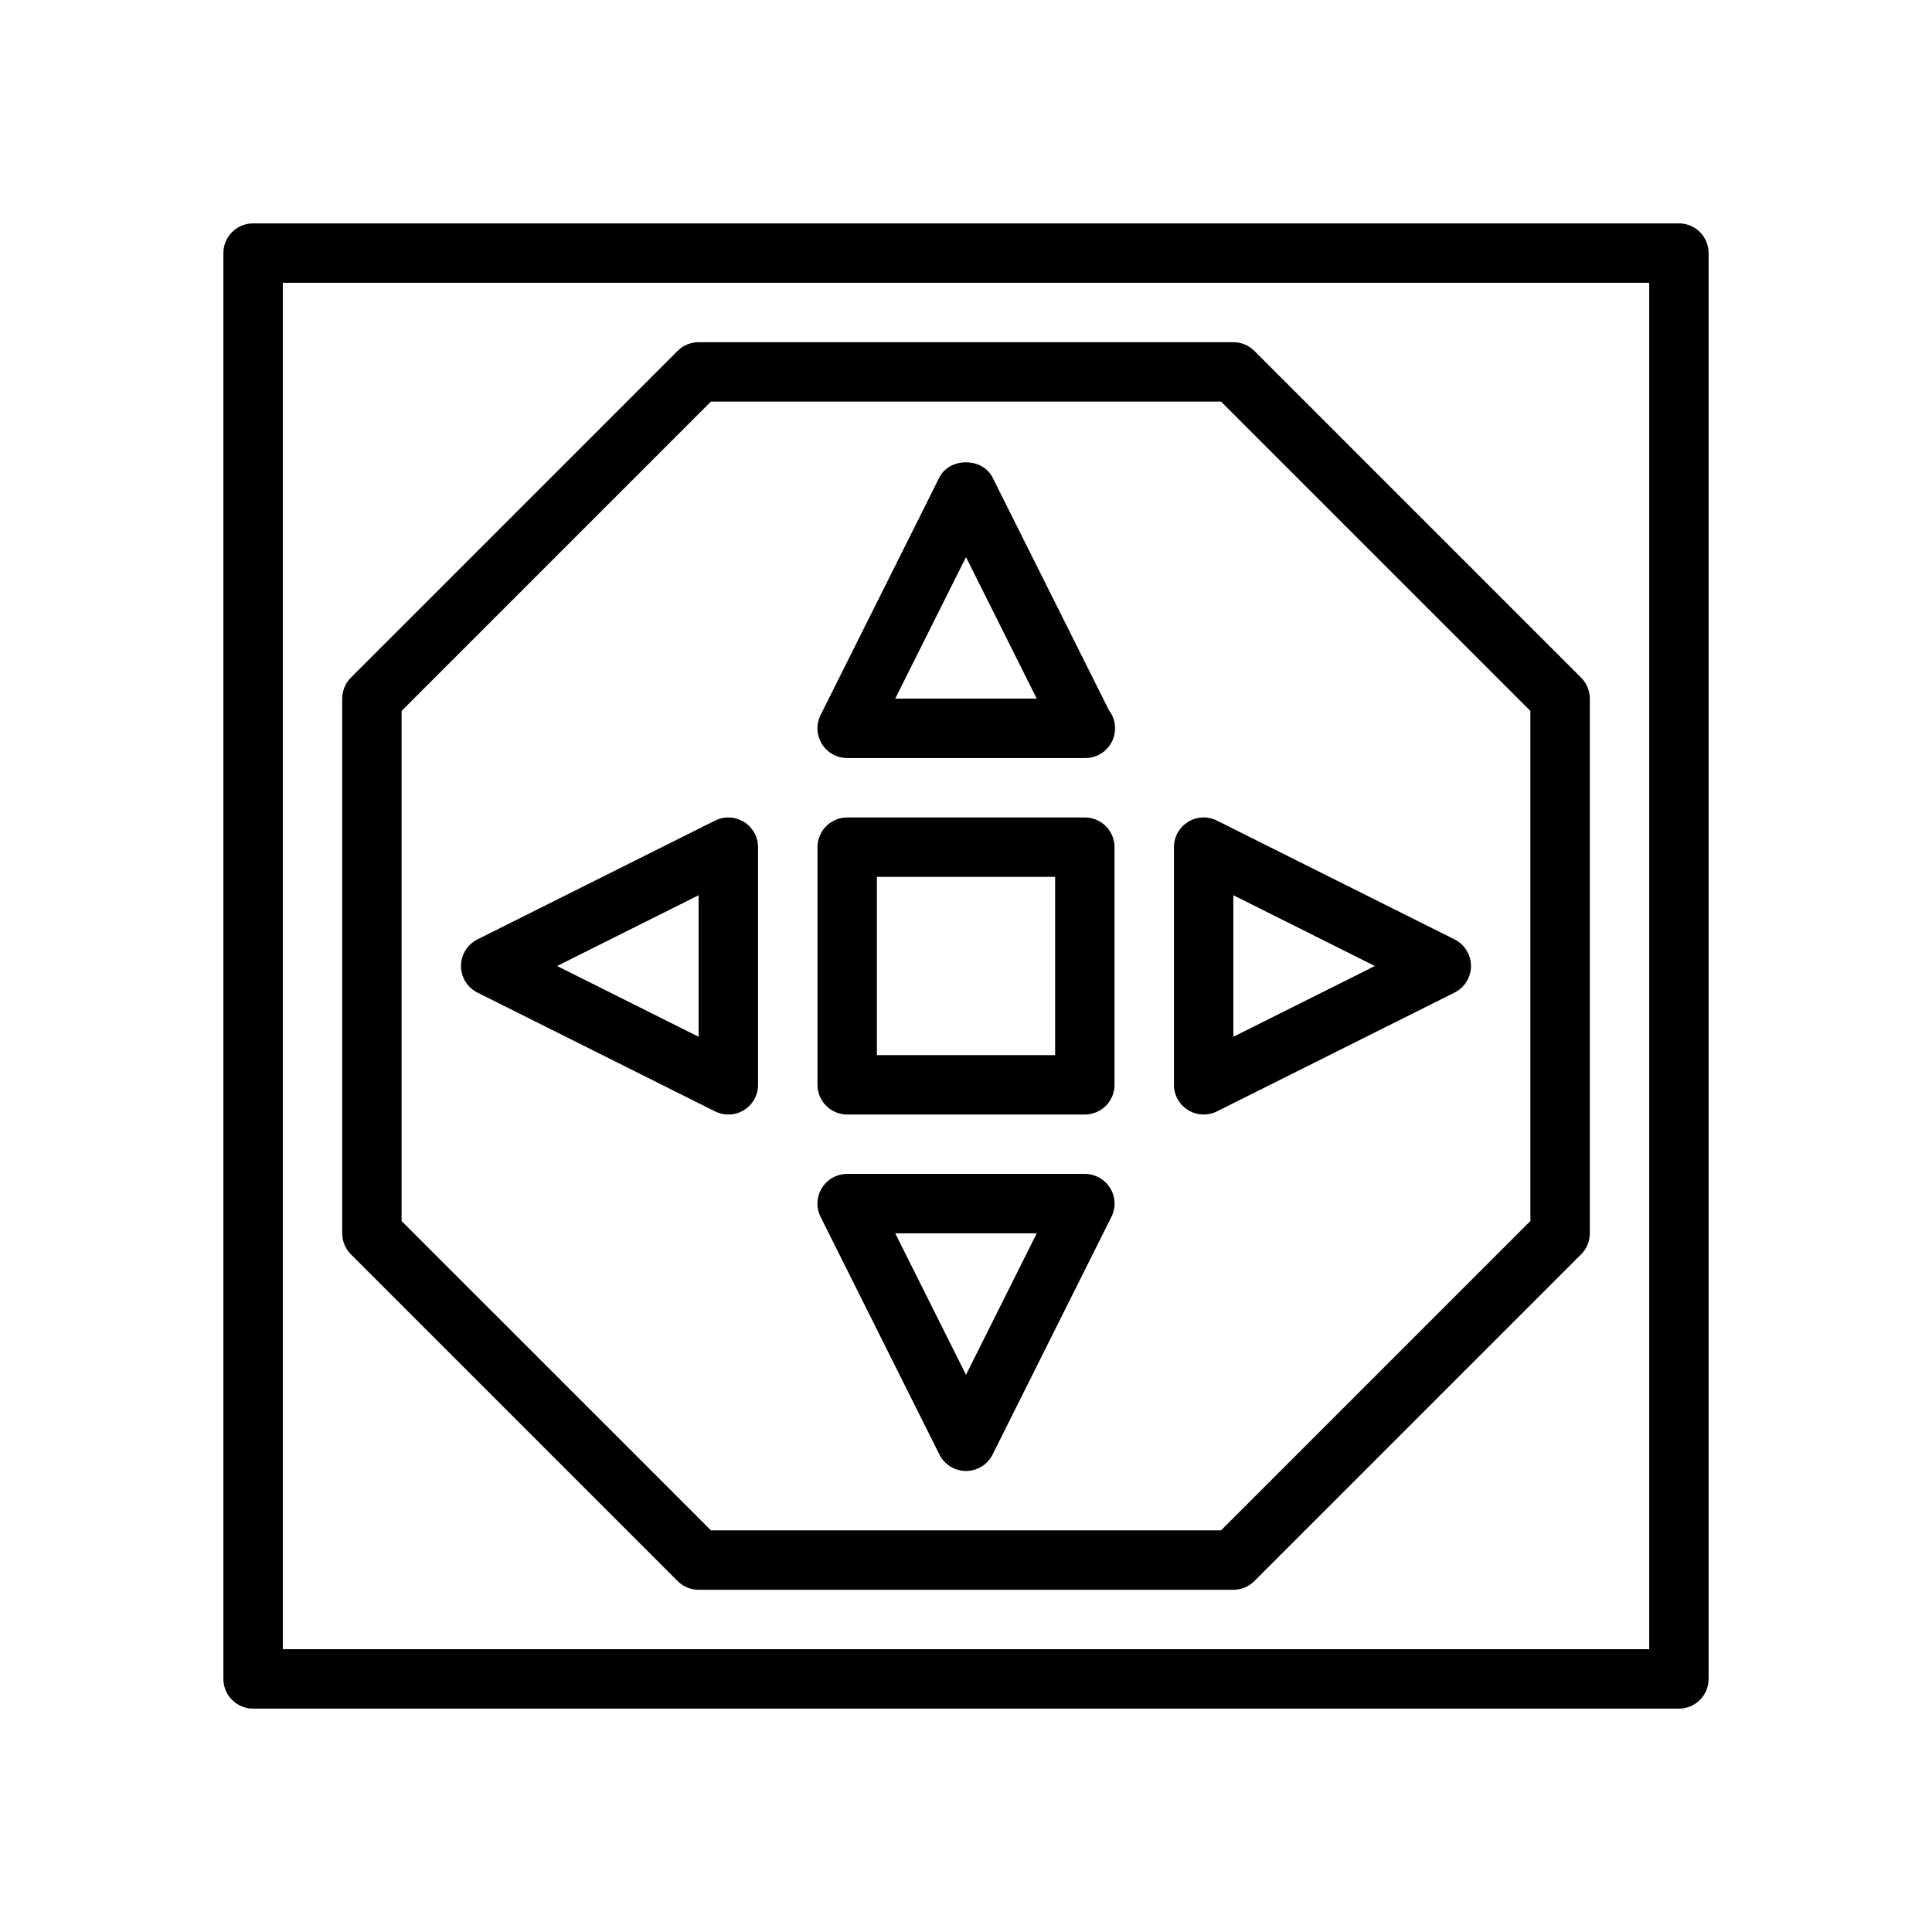
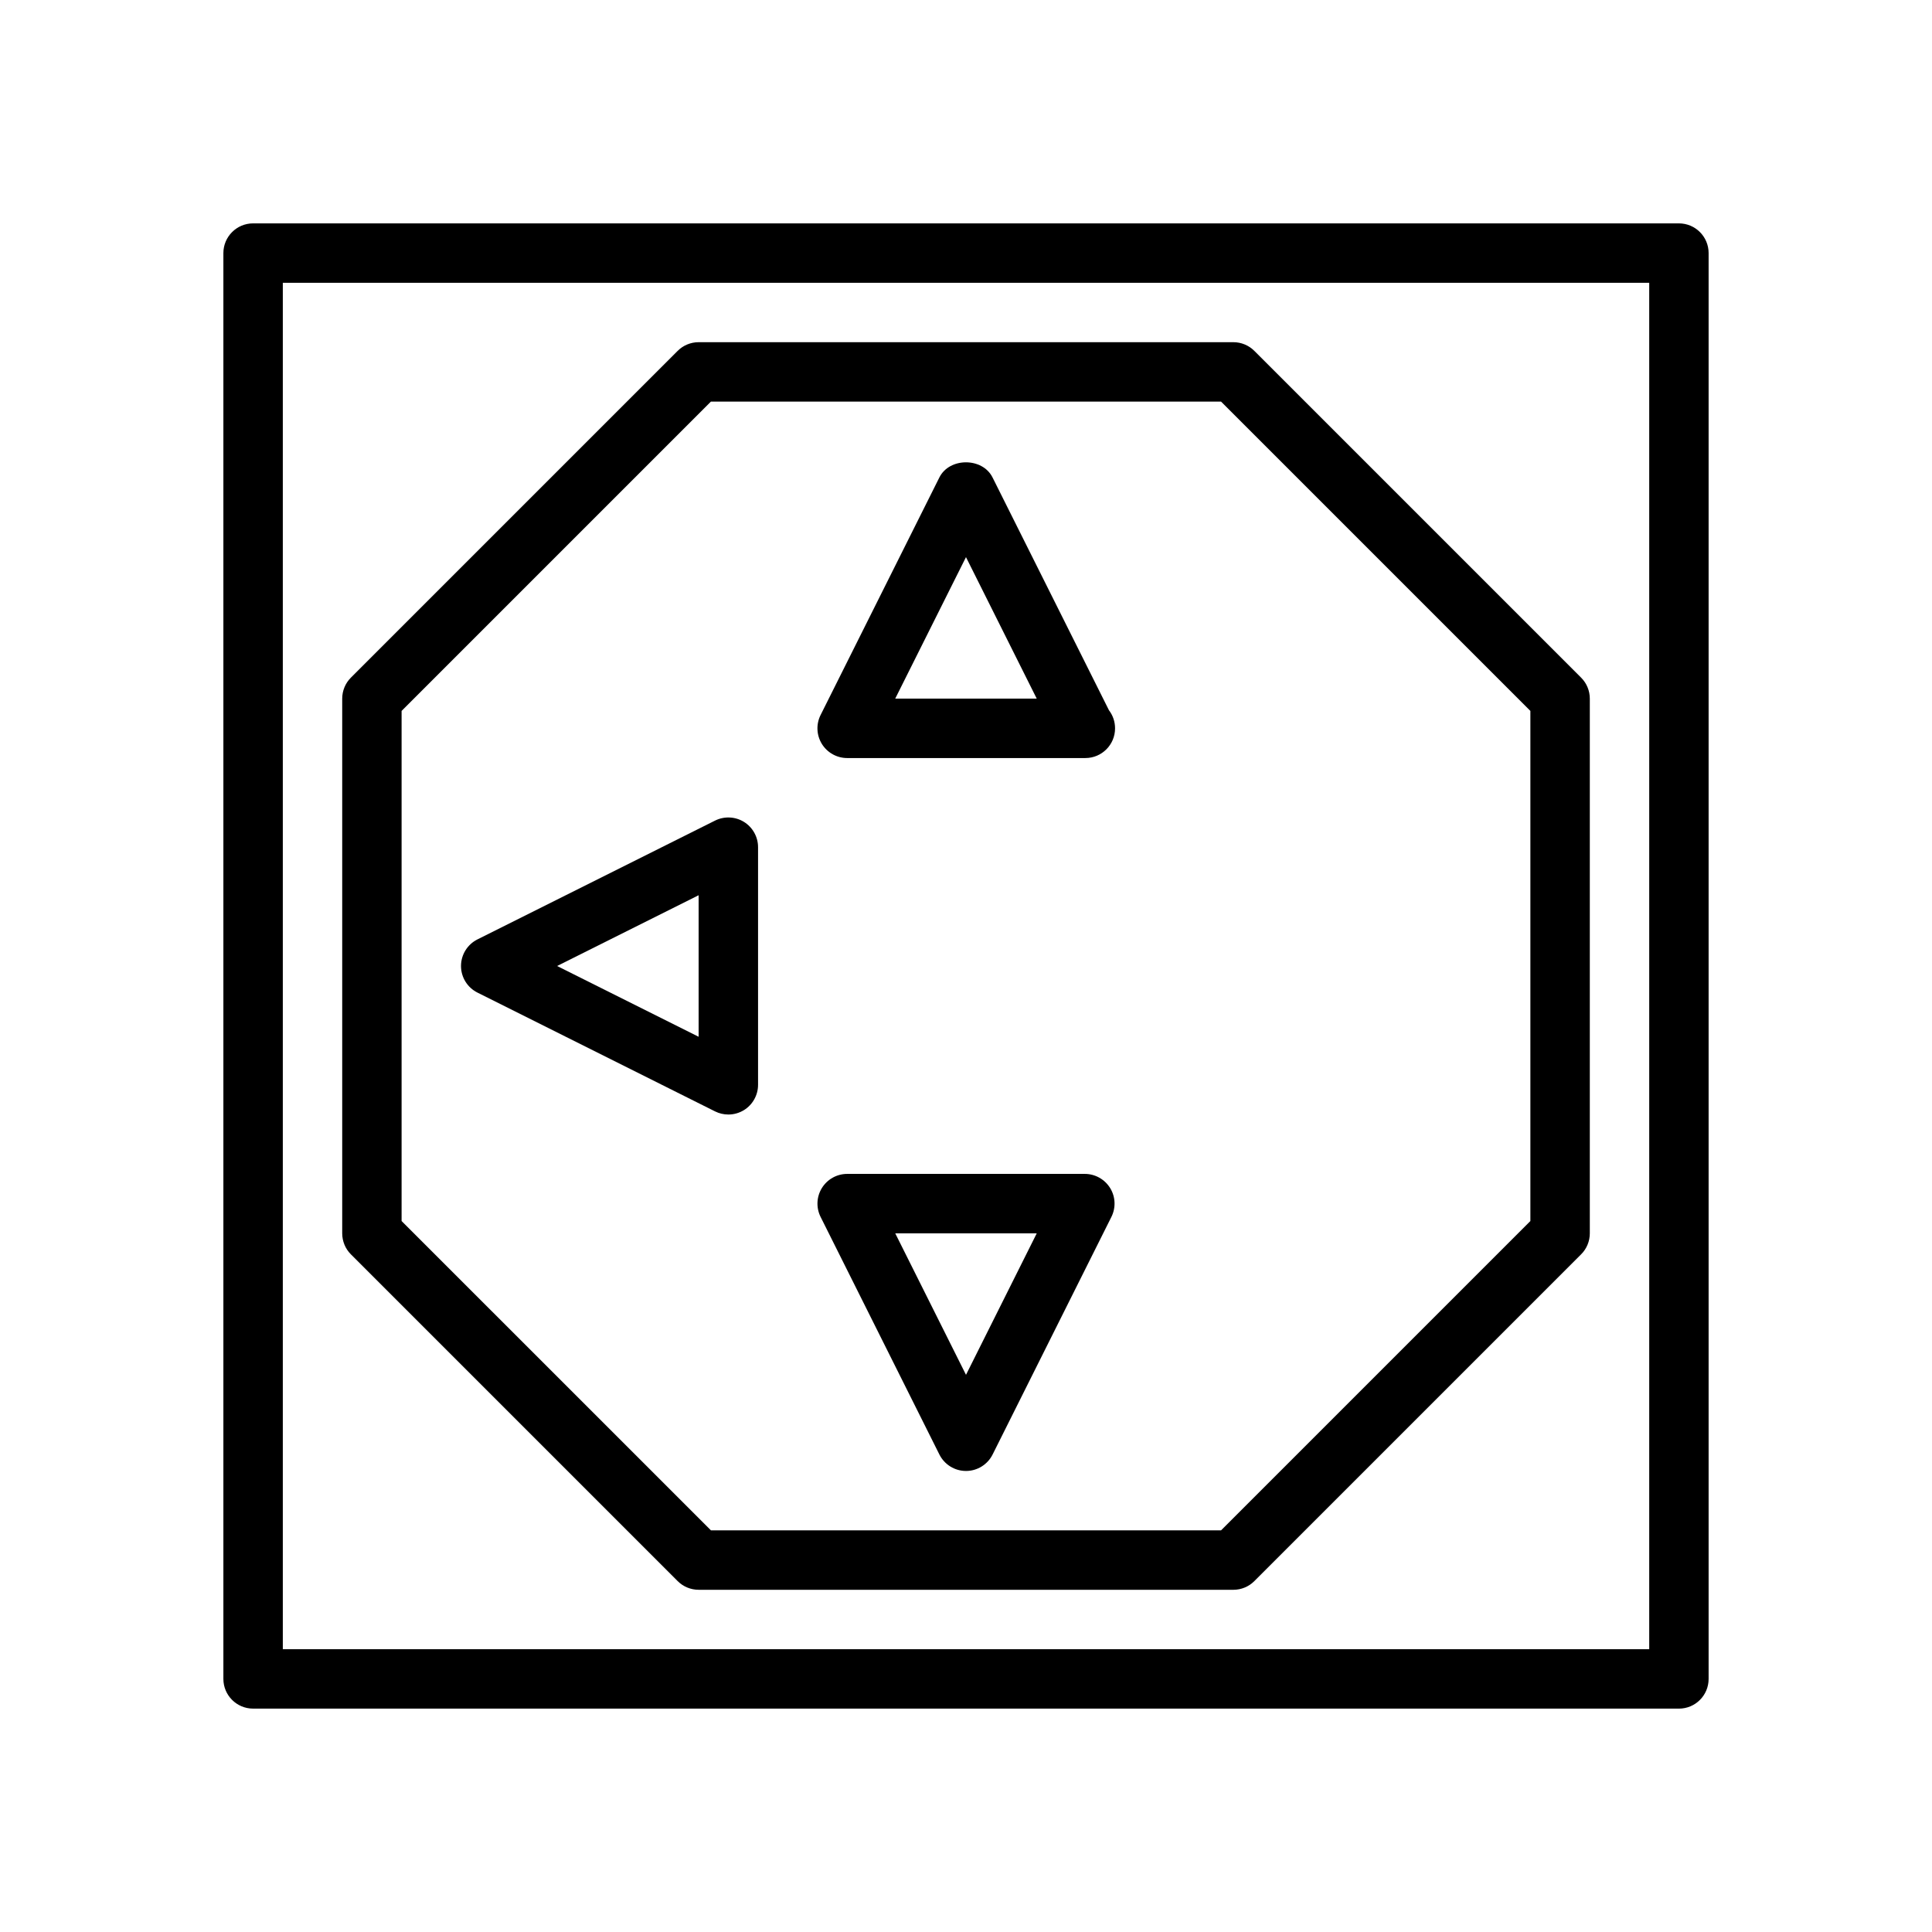
<svg xmlns="http://www.w3.org/2000/svg" fill="#000000" width="800px" height="800px" version="1.1" viewBox="144 144 512 512">
  <g>
    <path d="m588.93 596.8h-377.86c-4.344 0-7.871-3.527-7.871-7.871v-377.86c0-4.344 3.527-7.871 7.871-7.871h377.86c4.352 0 7.871 3.527 7.871 7.871v377.86c0.004 4.348-3.516 7.875-7.871 7.875zm-369.98-15.746h362.11v-362.11h-362.11z" />
-     <path d="m431.49 439.36h-62.977c-4.344 0-7.871-3.527-7.871-7.871v-62.977c0-4.344 3.527-7.871 7.871-7.871h62.977c4.352 0 7.871 3.527 7.871 7.871v62.977c0 4.344-3.519 7.871-7.871 7.871zm-55.105-15.746h47.23v-47.23h-47.23z" />
    <path d="m431.64 344.89h-0.156-62.977c-2.731 0-5.258-1.418-6.699-3.731-1.434-2.32-1.566-5.219-0.348-7.66l31.488-62.977c2.668-5.336 11.414-5.336 14.082 0l30.859 61.707c1.016 1.324 1.613 2.984 1.613 4.785 0.008 4.348-3.519 7.875-7.863 7.875zm-50.398-15.746h37.504l-18.75-37.5z" />
    <path d="m400 533.82c-2.984 0-5.707-1.684-7.047-4.352l-31.488-62.977c-1.219-2.441-1.086-5.336 0.348-7.66 1.438-2.316 3.965-3.734 6.699-3.734h62.977c2.731 0 5.258 1.418 6.699 3.731 1.441 2.32 1.566 5.219 0.348 7.66l-31.488 62.977c-1.34 2.668-4.066 4.356-7.047 4.356zm-18.754-62.977 18.754 37.5 18.75-37.5z" />
    <path d="m337.02 439.36c-1.203 0-2.41-0.277-3.519-0.828l-62.977-31.488c-2.668-1.336-4.352-4.062-4.352-7.043 0-2.984 1.684-5.707 4.352-7.047l62.977-31.488c2.441-1.211 5.336-1.086 7.66 0.348 2.312 1.438 3.731 3.965 3.731 6.699v62.977c0 2.731-1.418 5.258-3.731 6.699-1.27 0.777-2.699 1.172-4.141 1.172zm-45.375-39.359 37.5 18.75v-37.504z" />
-     <path d="m462.98 439.36c-1.441 0-2.875-0.395-4.133-1.172-2.324-1.441-3.742-3.969-3.742-6.699v-62.977c0-2.731 1.418-5.258 3.738-6.699 2.312-1.441 5.211-1.559 7.66-0.348l62.977 31.488c2.66 1.34 4.348 4.062 4.348 7.047s-1.684 5.707-4.352 7.047l-62.977 31.488c-1.113 0.547-2.316 0.824-3.519 0.824zm7.871-58.113v37.504l37.5-18.75z" />
    <path d="m470.85 565.31h-141.7c-2.086 0-4.094-0.828-5.566-2.305l-86.594-86.594c-1.477-1.473-2.301-3.481-2.301-5.566v-141.7c0-2.086 0.828-4.094 2.305-5.566l86.594-86.594c1.473-1.477 3.477-2.301 5.562-2.301h141.7c2.094 0 4.094 0.828 5.566 2.305l86.594 86.594c1.48 1.473 2.309 3.477 2.309 5.562v141.7c0 2.086-0.828 4.094-2.305 5.566l-86.594 86.594c-1.473 1.48-3.473 2.309-5.566 2.309zm-138.44-15.746h135.18l81.977-81.98v-135.18l-81.98-81.98h-135.18l-81.98 81.98v135.18z" />
  </g>
</svg>